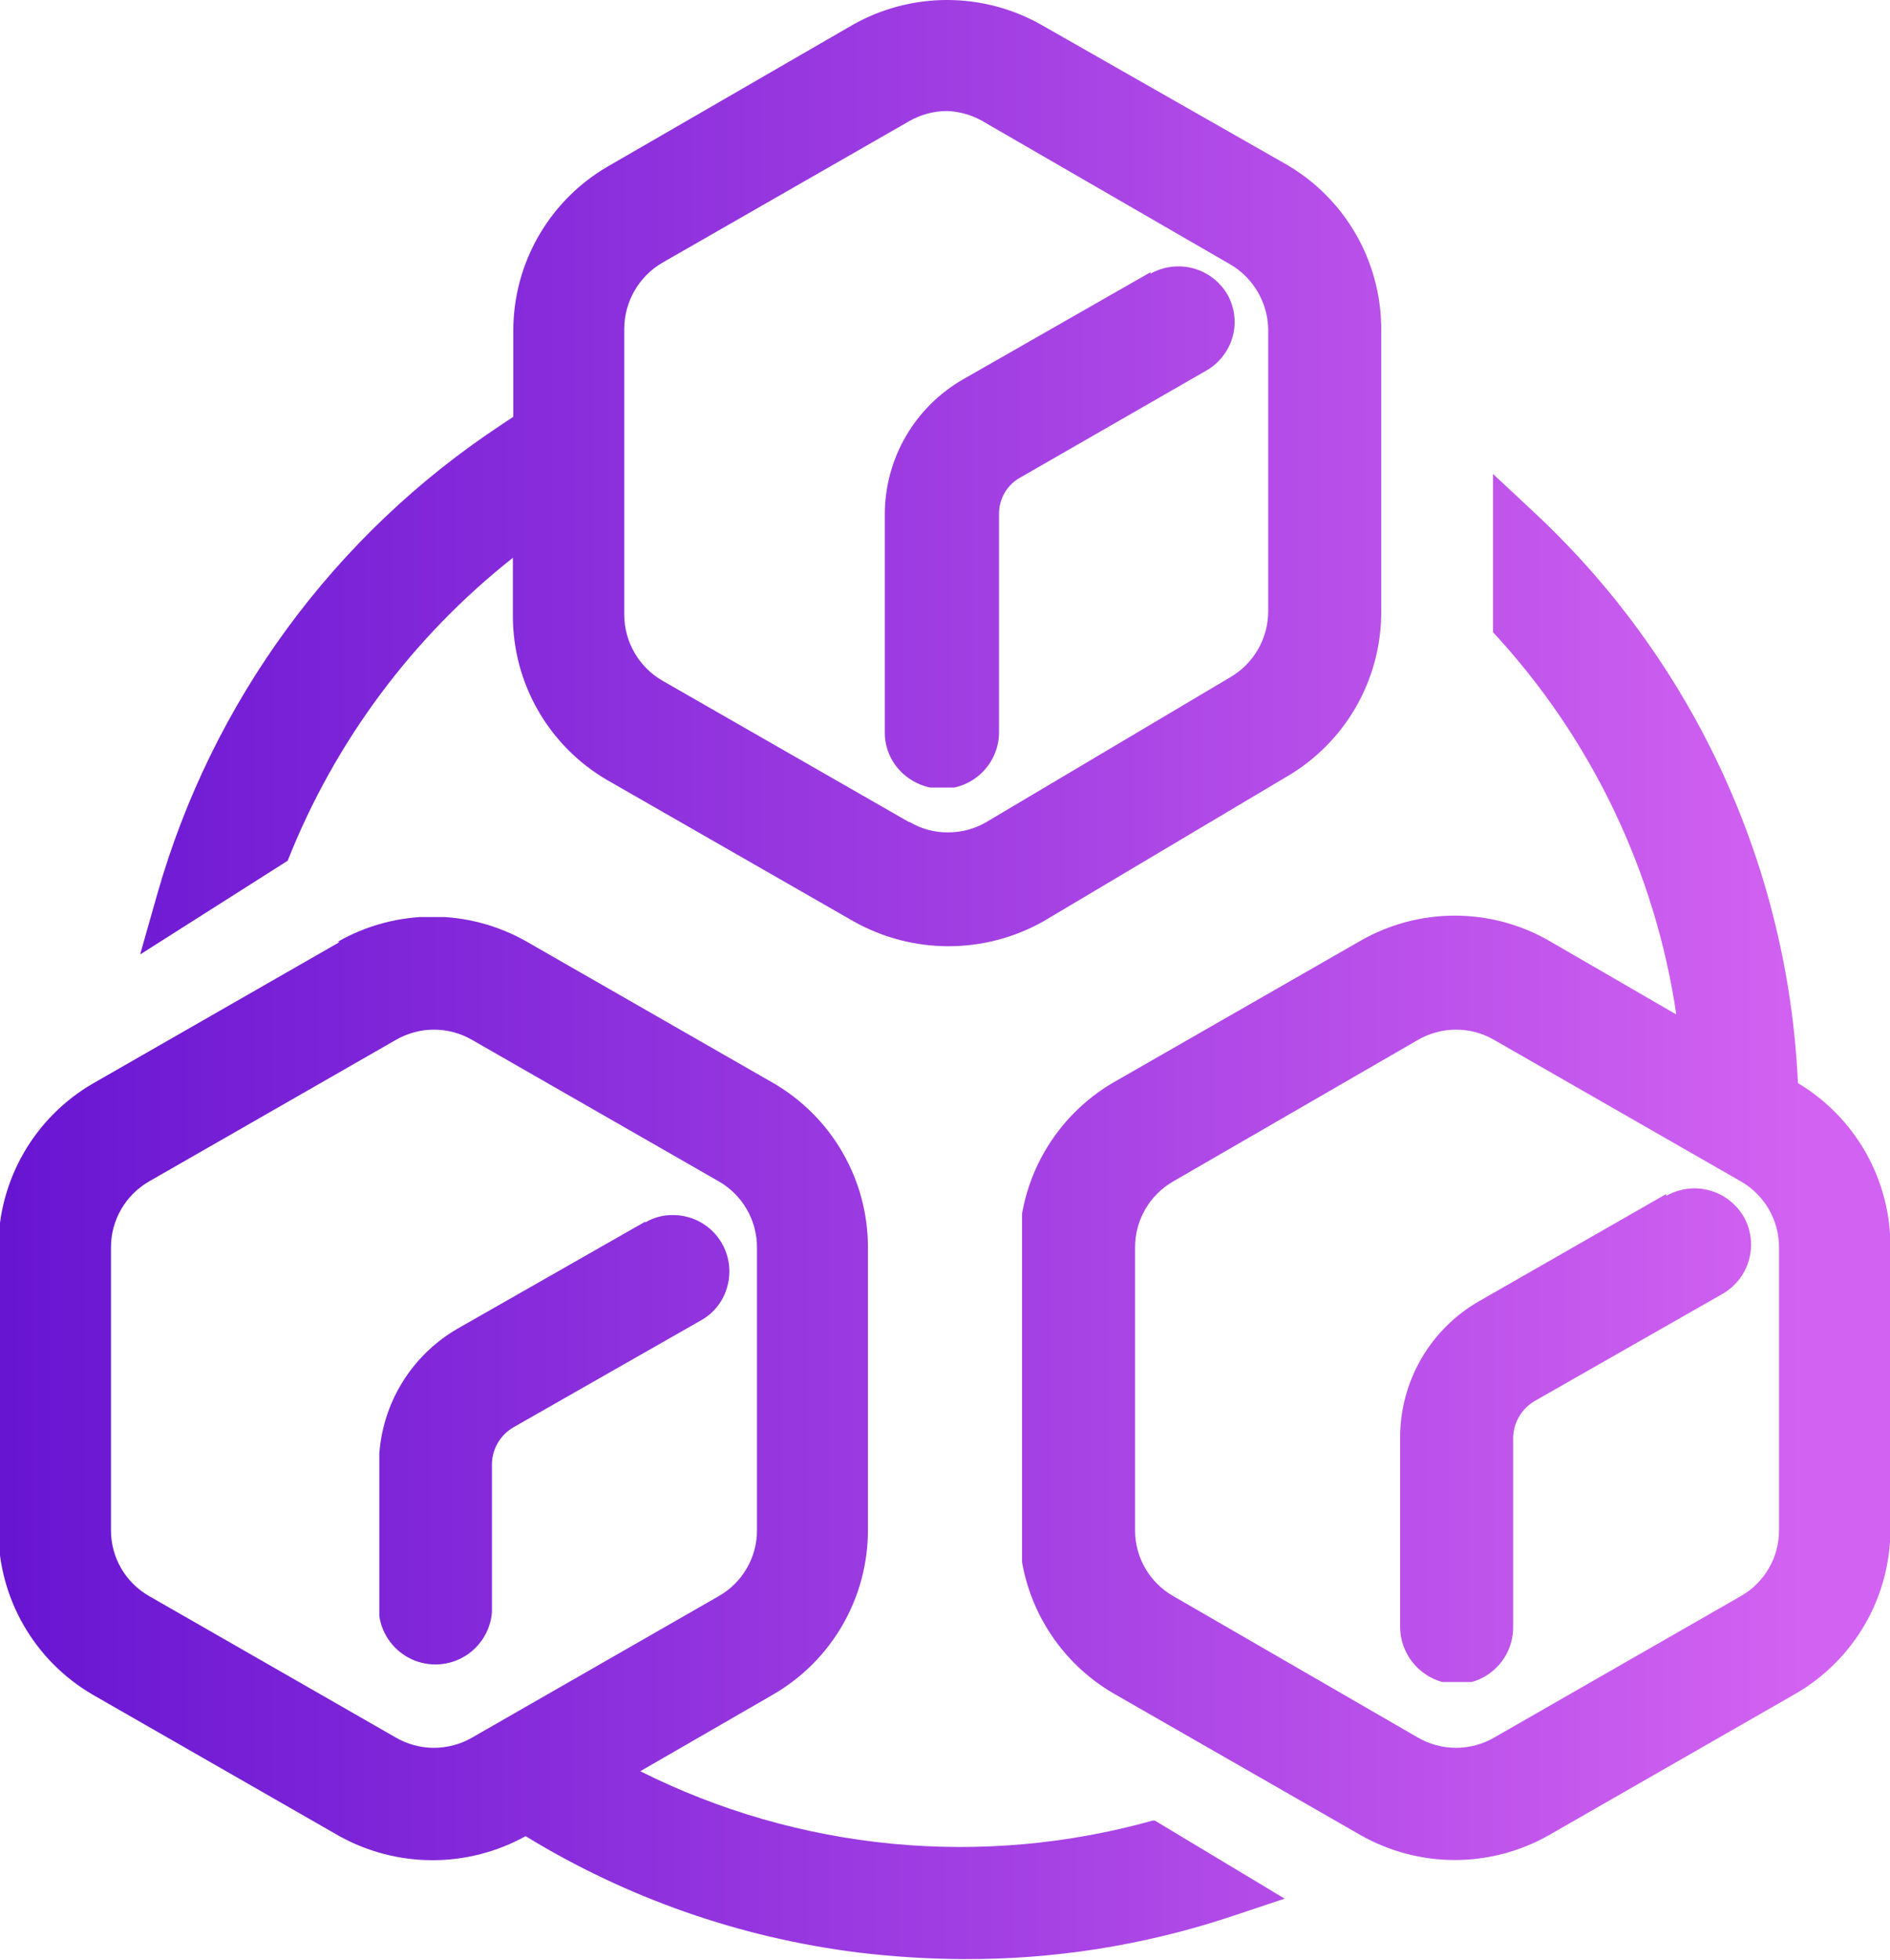
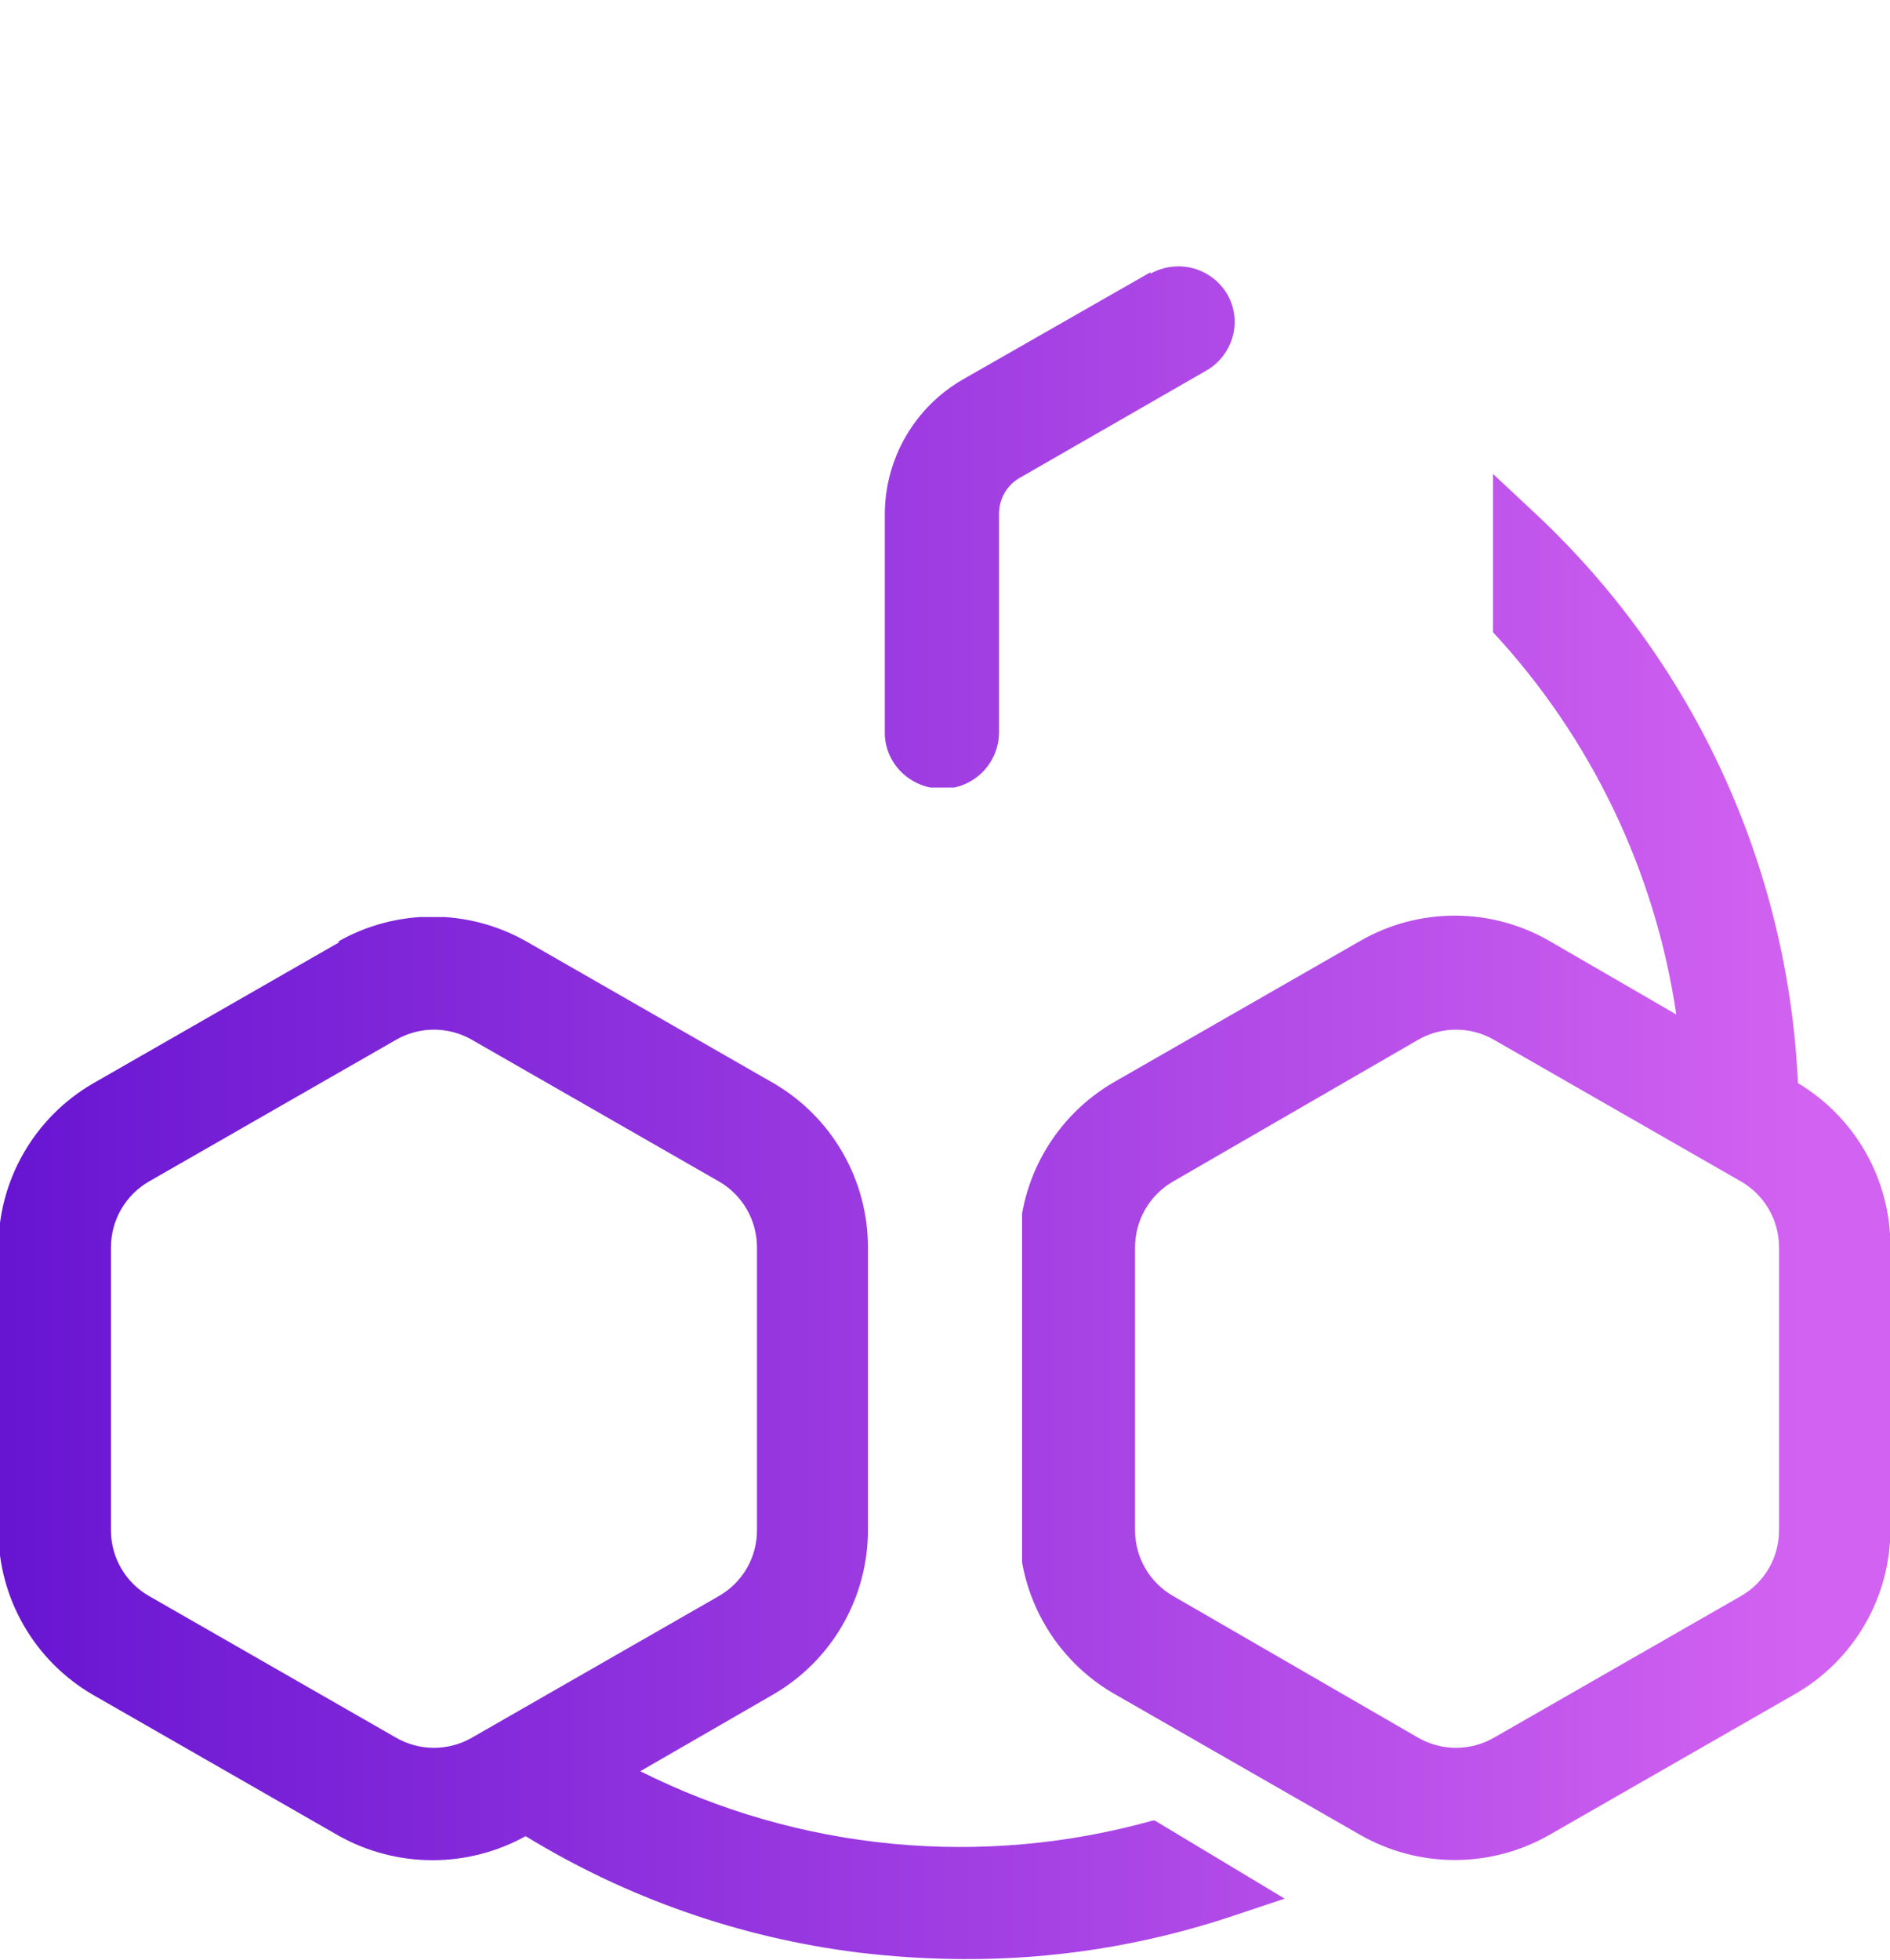
<svg xmlns="http://www.w3.org/2000/svg" xmlns:xlink="http://www.w3.org/1999/xlink" viewBox="0 0 45.99 47.68">
  <defs>
    <style>.cls-1{fill:none;}.cls-2{clip-path:url(#clip-path);}.cls-3{fill:url(#linear-gradient);}.cls-4{clip-path:url(#clip-path-2);}.cls-5{fill:url(#linear-gradient-2);}.cls-6{clip-path:url(#clip-path-3);}.cls-7{fill:url(#linear-gradient-3);}.cls-8{clip-path:url(#clip-path-4);}.cls-9{fill:url(#linear-gradient-4);}.cls-10{clip-path:url(#clip-path-5);}.cls-11{fill:url(#linear-gradient-5);}.cls-12{clip-path:url(#clip-path-6);}.cls-13{fill:url(#linear-gradient-6);}</style>
    <clipPath id="clip-path" transform="translate(0 0)">
      <path class="cls-1" d="M34.5,42.27l-5.95-3.44a1.84,1.84,0,0,1-.93-1.61V30.35a1.85,1.85,0,0,1,.93-1.61L34.5,25.3a1.85,1.85,0,0,1,1.86,0l6,3.44a1.85,1.85,0,0,1,.93,1.61v6.87a1.84,1.84,0,0,1-.93,1.61l-6,3.44a1.85,1.85,0,0,1-1.86,0m1.83-26.89,0,0a17.43,17.43,0,0,1,4.46,9.3l-3.09-1.79a4.61,4.61,0,0,0-4.6,0l-6,3.44a4.62,4.62,0,0,0-2.3,4v6.87a4.62,4.62,0,0,0,2.3,4l6,3.44a4.64,4.64,0,0,0,4.6,0l6-3.44a4.62,4.62,0,0,0,2.3-4V30.35a4.62,4.62,0,0,0-2.25-4A20.23,20.23,0,0,0,37.4,12.53l-1.07-1Z" />
    </clipPath>
    <linearGradient id="linear-gradient" x1="-68.63" y1="232.21" x2="-67.63" y2="232.21" gradientTransform="matrix(45.48, 0, 0, -45.48, 3119.94, 10588.26)" gradientUnits="userSpaceOnUse">
      <stop offset="0" stop-color="#6513d1" />
      <stop offset="1" stop-color="#d262f1" />
    </linearGradient>
    <clipPath id="clip-path-2" transform="translate(0 0)">
      <path class="cls-1" d="M28,6.62l-4.55,2.6a3.79,3.79,0,0,0-1.92,3.29v5.27a1.35,1.35,0,0,0,.4,1,1.42,1.42,0,0,0,1,.41h0a1.38,1.38,0,0,0,1.38-1.38V12.51a1,1,0,0,1,.53-.9L29.38,9A1.38,1.38,0,0,0,30,8.17a1.35,1.35,0,0,0-.13-1,1.38,1.38,0,0,0-1.2-.69,1.41,1.41,0,0,0-.68.18" />
    </clipPath>
    <linearGradient id="linear-gradient-2" x1="-68.63" y1="232.21" x2="-67.63" y2="232.21" gradientTransform="matrix(45.48, 0, 0, -45.48, 3119.94, 10572.66)" xlink:href="#linear-gradient" />
    <clipPath id="clip-path-3" transform="translate(0 0)">
      <path class="cls-1" d="M22.12,20l-6-3.44a1.86,1.86,0,0,1-.93-1.6V8a1.87,1.87,0,0,1,.93-1.61l6-3.44a1.88,1.88,0,0,1,.93-.25A1.93,1.93,0,0,1,24,3l5.95,3.44A1.87,1.87,0,0,1,30.86,8v6.87a1.86,1.86,0,0,1-.93,1.61L24,20a1.83,1.83,0,0,1-.93.25,1.78,1.78,0,0,1-.93-.25M20.74.61,14.79,4.05a4.62,4.62,0,0,0-2.3,4v2.09l-.3.2a20.33,20.33,0,0,0-8.36,11.4l-.42,1.48L7,20.94l0,0v0a17.68,17.68,0,0,1,5.48-7.37v1.41a4.62,4.62,0,0,0,2.3,4l6,3.44a4.71,4.71,0,0,0,4.6,0L31.3,18.9a4.63,4.63,0,0,0,2.31-4V8a4.63,4.63,0,0,0-2.31-4L25.35.61a4.66,4.66,0,0,0-4.61,0" />
    </clipPath>
    <linearGradient id="linear-gradient-3" x1="-68.63" y1="232.21" x2="-67.63" y2="232.21" gradientTransform="matrix(45.48, 0, 0, -45.48, 3119.94, 10571.47)" xlink:href="#linear-gradient" />
    <clipPath id="clip-path-4" transform="translate(0 0)">
-       <path class="cls-1" d="M15.7,29.72l-4.56,2.6a3.83,3.83,0,0,0-1.92,3.3l0,3.61a1.38,1.38,0,0,0,2.75,0l0-3.6a1.05,1.05,0,0,1,.53-.91l4.56-2.6a1.33,1.33,0,0,0,.64-.83,1.37,1.37,0,0,0-1.32-1.73,1.29,1.29,0,0,0-.68.18" />
-     </clipPath>
+       </clipPath>
    <linearGradient id="linear-gradient-4" x1="-68.63" y1="232.21" x2="-67.63" y2="232.21" gradientTransform="matrix(45.48, 0, 0, -45.48, 3119.94, 10594.93)" xlink:href="#linear-gradient" />
    <clipPath id="clip-path-5" transform="translate(0 0)">
      <path class="cls-1" d="M9.63,42.27l-6-3.44a1.84,1.84,0,0,1-.93-1.61V30.35a1.85,1.85,0,0,1,.93-1.61l6-3.44a1.85,1.85,0,0,1,1.86,0l6,3.44a1.85,1.85,0,0,1,.93,1.61v6.87a1.84,1.84,0,0,1-.93,1.61l-6,3.44a1.85,1.85,0,0,1-1.86,0M8.26,22.92l-6,3.44a4.62,4.62,0,0,0-2.3,4v6.87a4.62,4.62,0,0,0,2.3,4l6,3.44a4.68,4.68,0,0,0,4.53,0,20.33,20.33,0,0,0,8.09,2.83,22.13,22.13,0,0,0,2.56.16,20.31,20.31,0,0,0,6.41-1l1.41-.47-3.16-1.9-.05,0a17.37,17.37,0,0,1-12.47-1.2l3.24-1.87a4.62,4.62,0,0,0,2.3-4V30.35a4.62,4.62,0,0,0-2.3-4l-6-3.44a4.64,4.64,0,0,0-4.6,0" />
    </clipPath>
    <linearGradient id="linear-gradient-5" x1="-68.63" y1="232.21" x2="-67.63" y2="232.21" gradientTransform="matrix(45.48, 0, 0, -45.48, 3119.94, 10594.86)" xlink:href="#linear-gradient" />
    <clipPath id="clip-path-6" transform="translate(0 0)">
-       <path class="cls-1" d="M40.54,29.05,36,31.65A3.82,3.82,0,0,0,34.07,35l0,4.6a1.4,1.4,0,0,0,1.39,1.37,1.38,1.38,0,0,0,1.36-1.39l0-4.59a1.06,1.06,0,0,1,.53-.91l4.56-2.6a1.38,1.38,0,0,0,.52-1.88,1.39,1.39,0,0,0-1.2-.69,1.41,1.41,0,0,0-.68.18" />
-     </clipPath>
+       </clipPath>
    <linearGradient id="linear-gradient-6" x1="-68.63" y1="232.21" x2="-67.63" y2="232.21" gradientTransform="matrix(45.48, 0, 0, -45.48, 3119.94, 10594.77)" xlink:href="#linear-gradient" />
  </defs>
  <g id="Layer_2" data-name="Layer 2">
    <g id="Layer_1-2" data-name="Layer 1">
      <g class="cls-2">
        <rect class="cls-3" x="24.87" y="11.52" width="21.12" height="33.74" />
      </g>
      <g class="cls-4">
        <rect class="cls-5" x="21.53" y="6.44" width="8.59" height="12.72" />
      </g>
      <g class="cls-6">
-         <rect class="cls-7" x="3.41" width="30.2" height="23.21" />
-       </g>
+         </g>
      <g class="cls-8">
        <rect class="cls-9" x="9.23" y="29.54" width="8.58" height="11.05" />
      </g>
      <g class="cls-10">
        <rect class="cls-11" y="22.31" width="31.26" height="25.37" />
      </g>
      <g class="cls-12">
        <rect class="cls-13" x="34.07" y="28.87" width="8.58" height="12.05" />
      </g>
    </g>
  </g>
</svg>